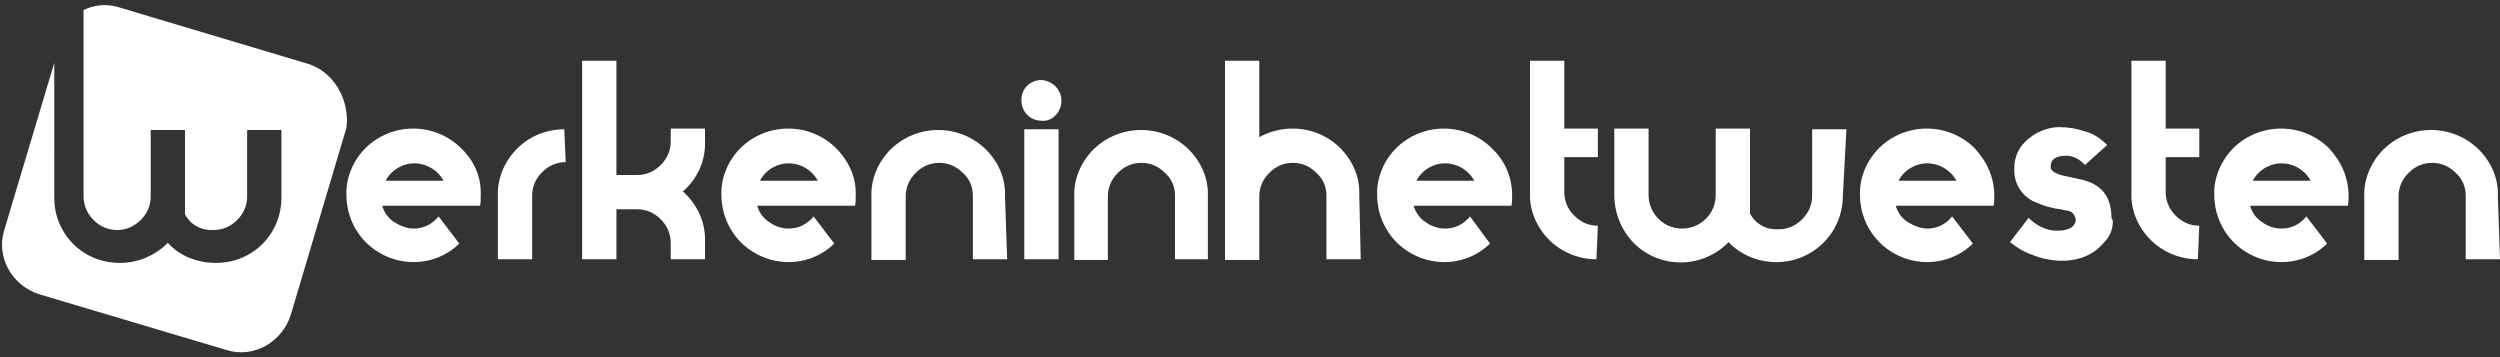
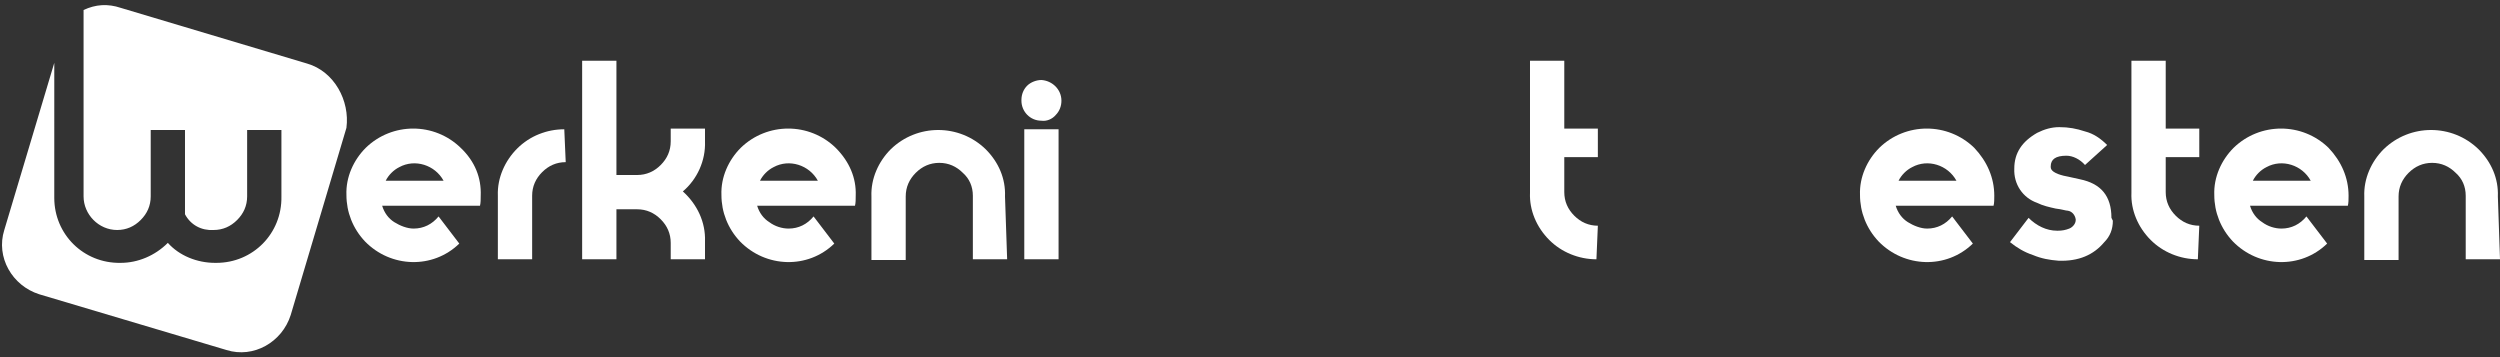
<svg xmlns="http://www.w3.org/2000/svg" version="1.1" id="Layer_1" x="0px" y="0px" viewBox="0 0 350 50" style="enable-background:new 0 0 350 50;" xml:space="preserve">
  <rect x="0" y="0" width="350" height="50" fill="#333333" stroke="none" />
  <style type="text/css">
	.st0{fill:#FFFFFF;}
</style>
  <g id="Group_1695" transform="translate(0 0)">
    <path id="Path_6234" class="st0" d="M67.3,27.4c0,0.5,0,1-0.1,1.4H53.5c0.3,1,0.9,1.8,1.7,2.3s1.8,0.9,2.7,0.9   c1.4,0,2.6-0.6,3.5-1.7l2.9,3.8c-3.7,3.6-9.6,3.4-13.2-0.3c-1.7-1.8-2.6-4.1-2.6-6.5c-0.1-2.5,1-4.9,2.7-6.6   c3.7-3.6,9.6-3.6,13.3,0C66.5,22.6,67.4,24.9,67.3,27.4 M62.1,25.3c-1.2-2.2-4-3.1-6.2-1.9c-0.8,0.4-1.5,1.1-1.9,1.9H62.1z" />
    <path id="Path_6235" class="st0" d="M79.2,22.7c-1.3,0-2.4,0.5-3.3,1.4c-0.9,0.9-1.4,2-1.4,3.3v8.9h-4.8v-8.9   c-0.1-2.5,1-4.9,2.7-6.6c1.8-1.8,4.2-2.7,6.6-2.7L79.2,22.7z" />
    <path id="Path_6236" class="st0" d="M98.7,36.3h-4.8v-2.3c0-1.3-0.5-2.4-1.4-3.3c-0.9-0.9-2-1.4-3.3-1.4h-2.9v7h-4.8V8.5h4.8v16   h2.9c1.3,0,2.4-0.5,3.3-1.4c0.9-0.9,1.4-2,1.4-3.3V18h4.8v1.8c0.1,2.7-1.1,5.3-3.1,7c2,1.8,3.2,4.3,3.1,7   C98.7,33.8,98.7,36.3,98.7,36.3z" />
    <path id="Path_6237" class="st0" d="M119.8,27.4c0,0.5,0,1-0.1,1.4H106c0.3,1,0.9,1.8,1.7,2.3c0.8,0.6,1.8,0.9,2.7,0.9   c1.4,0,2.6-0.6,3.5-1.7l2.9,3.8c-3.7,3.6-9.6,3.4-13.2-0.3c-1.7-1.8-2.6-4.1-2.6-6.5c-0.1-2.5,1-4.9,2.7-6.6   c3.7-3.6,9.6-3.6,13.3,0C118.9,22.6,119.9,24.9,119.8,27.4 M114.5,25.3c-1.2-2.2-4-3.1-6.2-1.9c-0.8,0.4-1.5,1.1-1.9,1.9H114.5z" />
    <path id="Path_6238" class="st0" d="M141,36.3h-4.8v-8.9c0-1.3-0.5-2.4-1.4-3.2c-0.9-0.9-2-1.4-3.3-1.4c-1.3,0-2.4,0.5-3.3,1.4   c-0.9,0.9-1.4,2-1.4,3.3v8.9h-4.8v-8.9c-0.1-2.5,1-4.9,2.7-6.6c3.7-3.6,9.6-3.6,13.3,0c1.8,1.8,2.8,4.1,2.7,6.6L141,36.3z" />
    <path id="Path_6239" class="st0" d="M148.6,14.1c0,0.8-0.3,1.5-0.8,2c-0.5,0.6-1.3,0.9-2,0.8c-1.6,0-2.8-1.3-2.8-2.8c0,0,0,0,0-0.1   c0-0.8,0.3-1.5,0.8-2c0.5-0.5,1.3-0.8,2-0.8C147.3,11.3,148.6,12.5,148.6,14.1 M148.2,36.3h-4.8V18.1h4.8V36.3z" />
-     <path id="Path_6240" class="st0" d="M169.3,36.3h-4.8v-8.9c0-1.3-0.5-2.4-1.4-3.2c-0.9-0.9-2-1.4-3.3-1.4c-1.3,0-2.4,0.5-3.3,1.4   c-0.9,0.9-1.4,2-1.4,3.3v8.9h-4.7v-8.9c-0.1-2.5,1-4.9,2.7-6.6c3.7-3.6,9.6-3.6,13.3,0c1.8,1.8,2.8,4.1,2.7,6.6V36.3z" />
-     <path id="Path_6241" class="st0" d="M190.5,36.3h-4.8v-8.9c0-1.3-0.5-2.4-1.4-3.2c-0.9-0.9-2-1.4-3.3-1.4c-1.3,0-2.4,0.5-3.3,1.4   c-0.9,0.9-1.4,2-1.4,3.3v8.9h-4.8V8.5h4.8v10.7c1.5-0.8,3-1.2,4.7-1.2c2.5,0,4.9,1,6.6,2.7c1.8,1.8,2.8,4.1,2.7,6.6L190.5,36.3z" />
-     <path id="Path_6242" class="st0" d="M211.7,27.4c0,0.5,0,1-0.1,1.4h-13.7c0.3,1,0.9,1.8,1.7,2.3c0.8,0.6,1.8,0.9,2.7,0.9   c1.4,0,2.6-0.6,3.5-1.7l2.8,3.8c-3.7,3.6-9.6,3.4-13.2-0.3c-1.7-1.8-2.6-4.1-2.6-6.5c-0.1-2.5,1-4.9,2.7-6.6   c3.7-3.6,9.6-3.6,13.3,0C210.8,22.6,211.7,24.9,211.7,27.4 M206.4,25.3c-1.2-2.2-4-3.1-6.2-1.9c-0.8,0.4-1.5,1.1-1.9,1.9H206.4z" />
    <path id="Path_6243" class="st0" d="M223.5,36.3c-2.5,0-4.9-1-6.6-2.7c-1.8-1.8-2.8-4.2-2.7-6.6V8.5h4.8v9.5h4.7v4h-4.7v4.9   c0,1.3,0.5,2.4,1.4,3.3c0.9,0.9,2,1.4,3.3,1.4L223.5,36.3z" />
-     <path id="Path_6244" class="st0" d="M258,27.4c0,5.2-4.2,9.3-9.3,9.3c-2.5,0-5-1-6.7-2.8c-3.6,3.7-9.5,3.8-13.2,0.2   c-1.8-1.8-2.8-4.3-2.8-6.8V18h4.8v9.3c0,2.5,2,4.7,4.7,4.7c2.5,0,4.7-2,4.7-4.7V18h4.8v11.9c0.8,1.5,2.3,2.3,4,2.2   c1.3,0,2.4-0.5,3.3-1.4c0.9-0.9,1.4-2,1.4-3.3v-9.3h4.8L258,27.4z" />
    <path id="Path_6245" class="st0" d="M279.2,27.4c0,0.5,0,1-0.1,1.4h-13.7c0.3,1,0.9,1.8,1.7,2.3s1.8,0.9,2.7,0.9   c1.4,0,2.6-0.6,3.5-1.7l2.9,3.8c-3.7,3.6-9.6,3.4-13.2-0.3c-1.7-1.8-2.6-4.1-2.6-6.5c-0.1-2.5,1-4.9,2.7-6.6   c3.7-3.6,9.6-3.6,13.3,0C278.2,22.6,279.2,24.9,279.2,27.4 M273.9,25.3c-1.2-2.2-4-3.1-6.2-1.9c-0.8,0.4-1.5,1.1-1.9,1.9H273.9z" />
    <path id="Path_6246" class="st0" d="M295.8,30.9c0,1.2-0.4,2.2-1.2,3c-1.5,1.8-3.6,2.7-6.4,2.6c-1.3-0.1-2.4-0.3-3.6-0.8   c-1.2-0.4-2.2-1-3.2-1.8l2.6-3.4c1.1,1.1,2.5,1.8,4,1.8h0.1c0.6,0,1.1-0.1,1.6-0.3c0.5-0.2,0.9-0.7,0.9-1.2v-0.1   c-0.1-0.6-0.5-1.1-1.1-1.2c-0.3,0-0.8-0.2-1.7-0.3c-0.9-0.2-1.8-0.4-2.6-0.8c-2-0.7-3.3-2.6-3.2-4.8c0-2.2,1.1-3.8,3.2-5   c1-0.5,2-0.8,3.1-0.8c1.3,0,2.4,0.2,3.6,0.6c1.2,0.3,2.2,1,3.1,1.9l-3.1,2.8c-0.7-0.8-1.7-1.3-2.6-1.3c-1.5,0-2.2,0.5-2.2,1.5v0.1   c0,0.5,0.6,0.9,1.8,1.2c0.1,0,0.9,0.2,2.3,0.5c2.9,0.6,4.4,2.3,4.4,5.4L295.8,30.9z" />
    <path id="Path_6247" class="st0" d="M307.7,36.3c-2.5,0-4.9-1-6.6-2.7c-1.8-1.8-2.8-4.2-2.7-6.6V8.5h4.8v9.5h4.7v4h-4.7v4.9   c0,1.3,0.5,2.4,1.4,3.3c0.9,0.9,2,1.4,3.3,1.4L307.7,36.3L307.7,36.3z" />
    <path id="Path_6248" class="st0" d="M328.8,27.4c0,0.5,0,1-0.1,1.4H315c0.3,1,0.9,1.8,1.7,2.3c0.8,0.6,1.8,0.9,2.7,0.9   c1.4,0,2.6-0.6,3.5-1.7l2.9,3.8c-3.7,3.6-9.6,3.4-13.2-0.3c-1.7-1.8-2.6-4.1-2.6-6.5c-0.1-2.5,1-4.9,2.7-6.6   c3.7-3.6,9.6-3.6,13.3,0C327.8,22.6,328.8,24.9,328.8,27.4 M323.5,25.3c-1.2-2.2-4-3.1-6.2-1.9c-0.8,0.4-1.5,1.1-1.9,1.9H323.5z" />
    <path id="Path_6249" class="st0" d="M350,36.3h-4.8v-8.9c0-1.3-0.5-2.4-1.4-3.2c-0.9-0.9-2-1.4-3.3-1.4s-2.4,0.5-3.3,1.4   s-1.4,2-1.4,3.3v8.9h-4.8v-8.9c-0.1-2.5,1-4.9,2.7-6.6c3.7-3.6,9.6-3.6,13.3,0c1.8,1.8,2.8,4.1,2.7,6.6L350,36.3z" />
    <path id="Path_6250" class="st0" d="M43,8.9L16.9,1.1c-1.8-0.6-3.5-0.5-5.2,0.3v26.1c0,2.5,2.1,4.7,4.7,4.7c1.3,0,2.4-0.5,3.3-1.4   c0.9-0.9,1.4-2,1.4-3.3v-9.3h4.8v11.8c0.8,1.5,2.3,2.3,4,2.2c1.3,0,2.4-0.5,3.3-1.4c0.9-0.9,1.4-2,1.4-3.3v-9.3h4.8v9.3   c0.1,5.2-4,9.3-9.1,9.3c-0.1,0-0.2,0-0.2,0c-2.5,0-5-1-6.6-2.8c-1.8,1.8-4.2,2.8-6.6,2.8c-5.2,0.1-9.3-4-9.3-9.1c0-0.1,0-0.2,0-0.2   V8.8l-7,23.4c-1.2,3.8,1.1,7.8,4.9,9l26.2,7.8c3.8,1.2,7.8-1.1,9-4.9l7.8-26.2C49,14.1,46.8,10,43,8.9" />
  </g>
</svg>